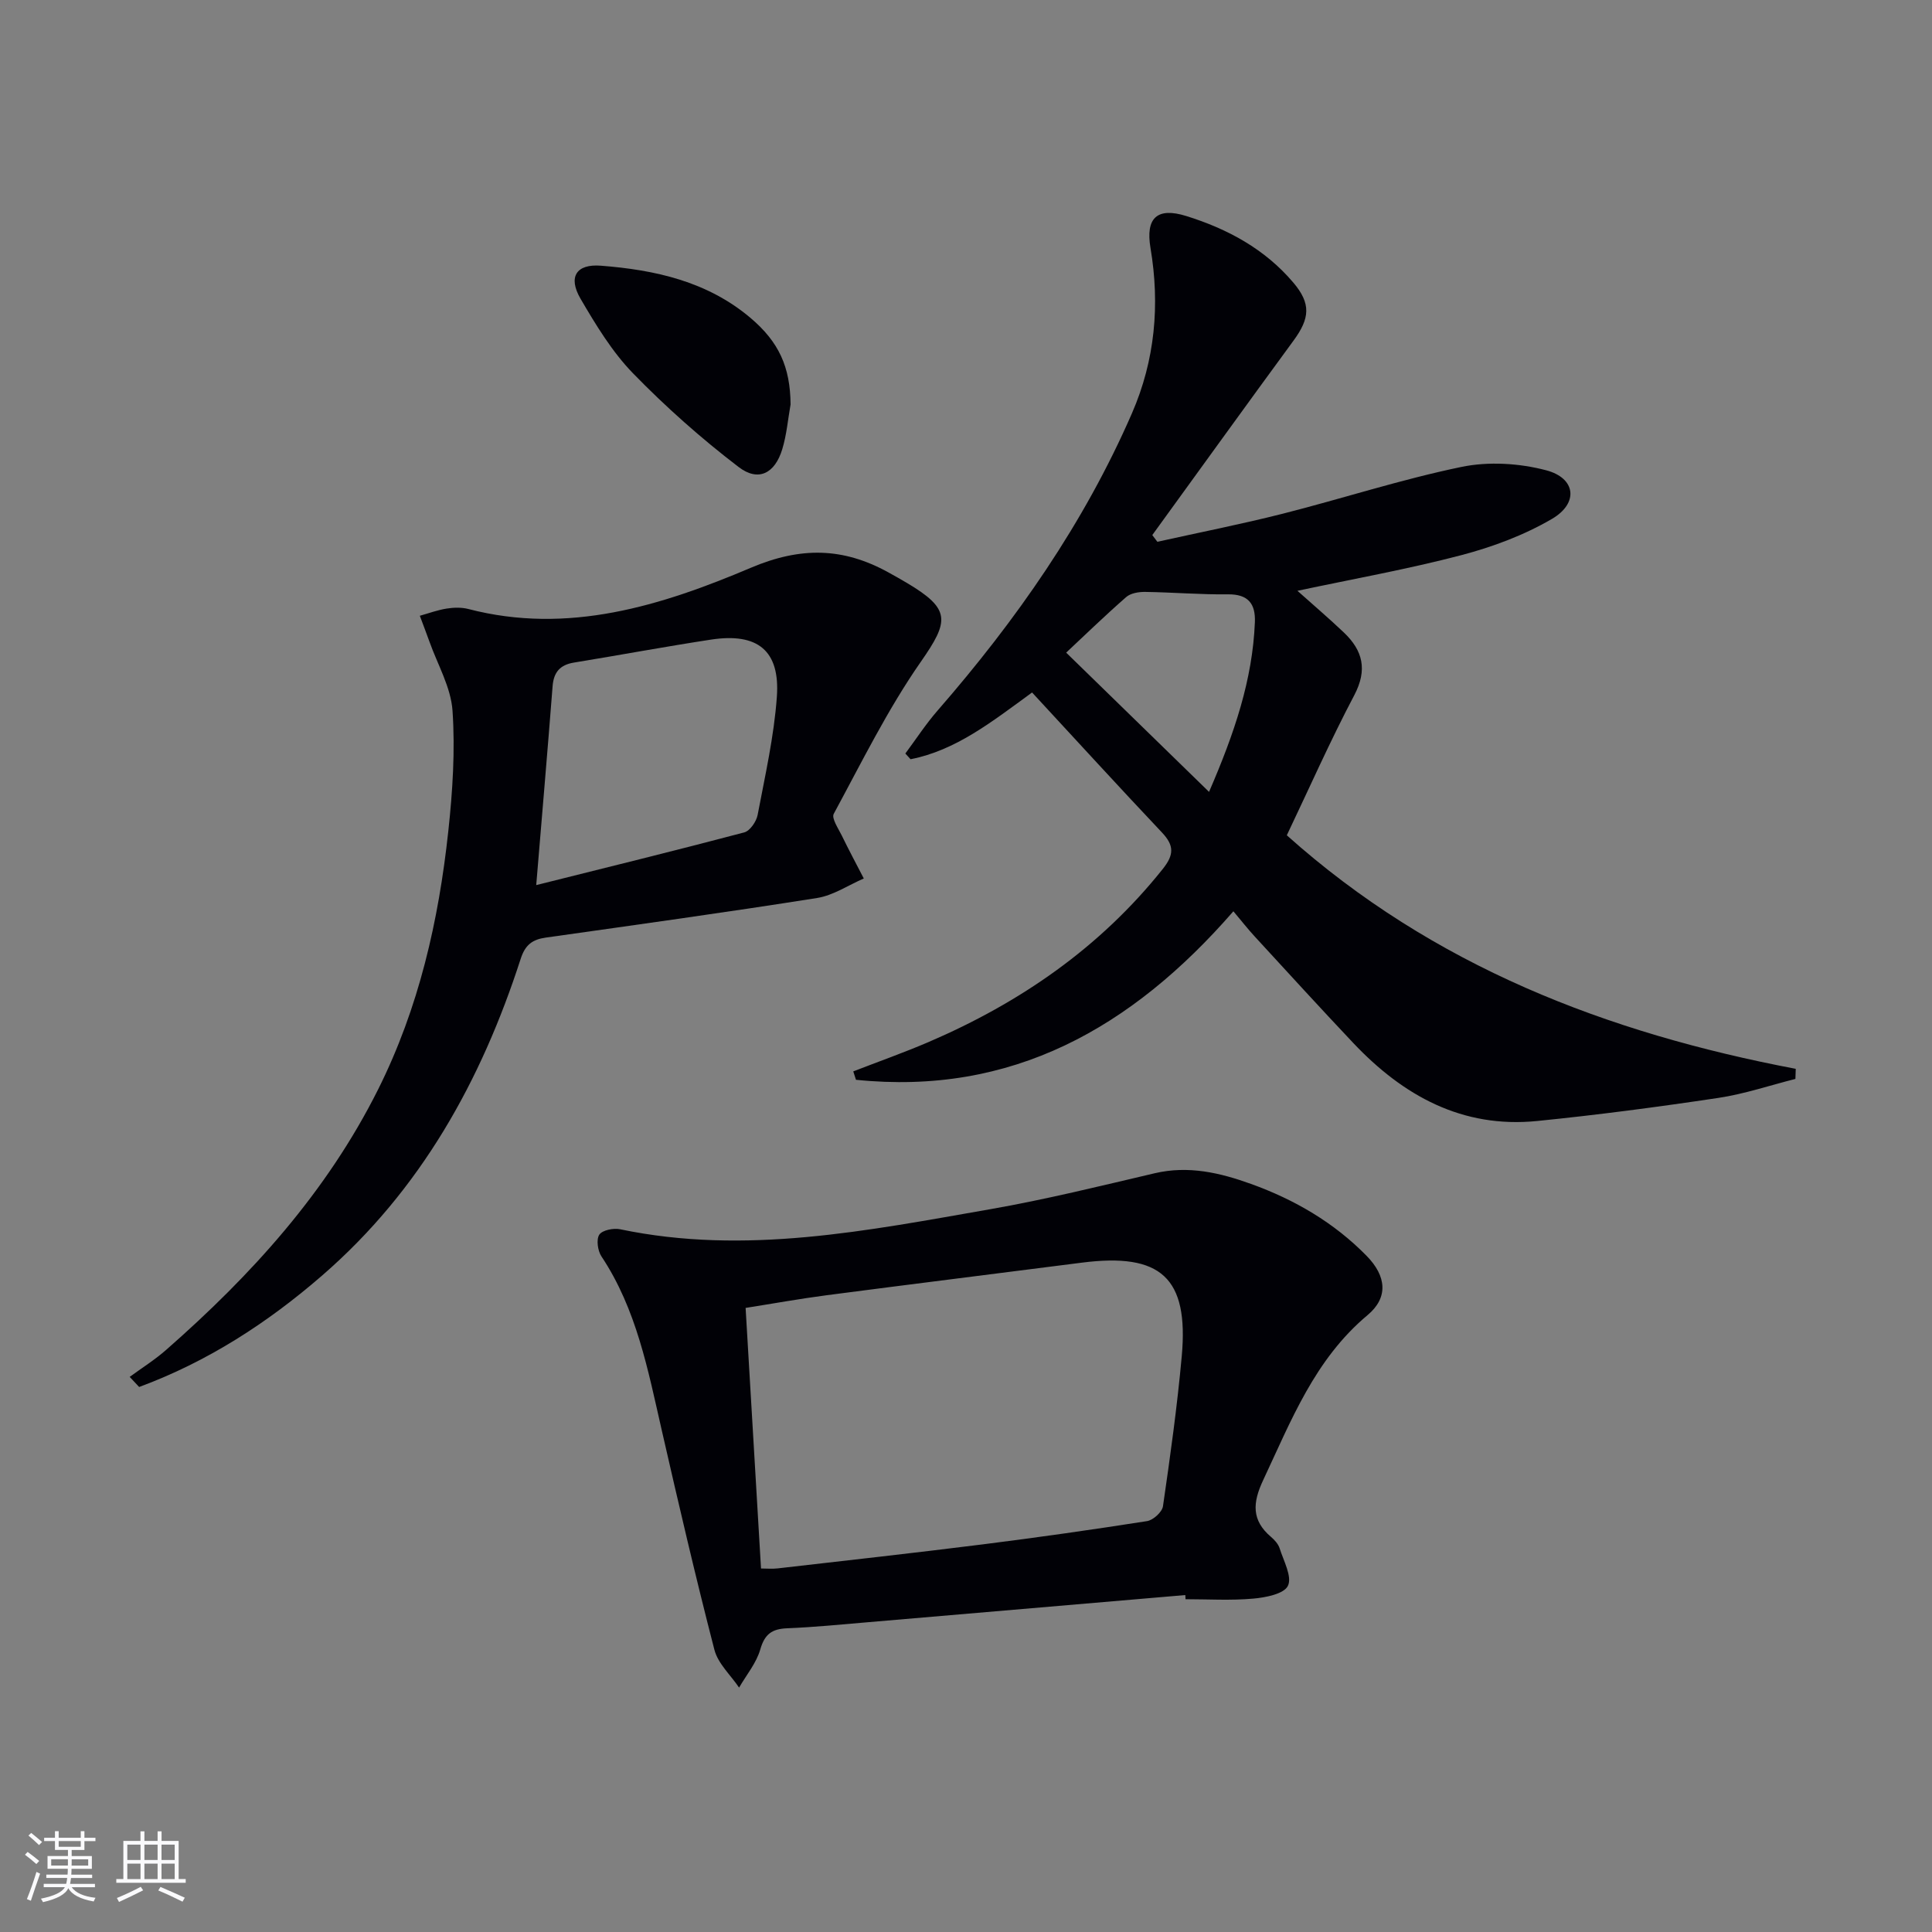
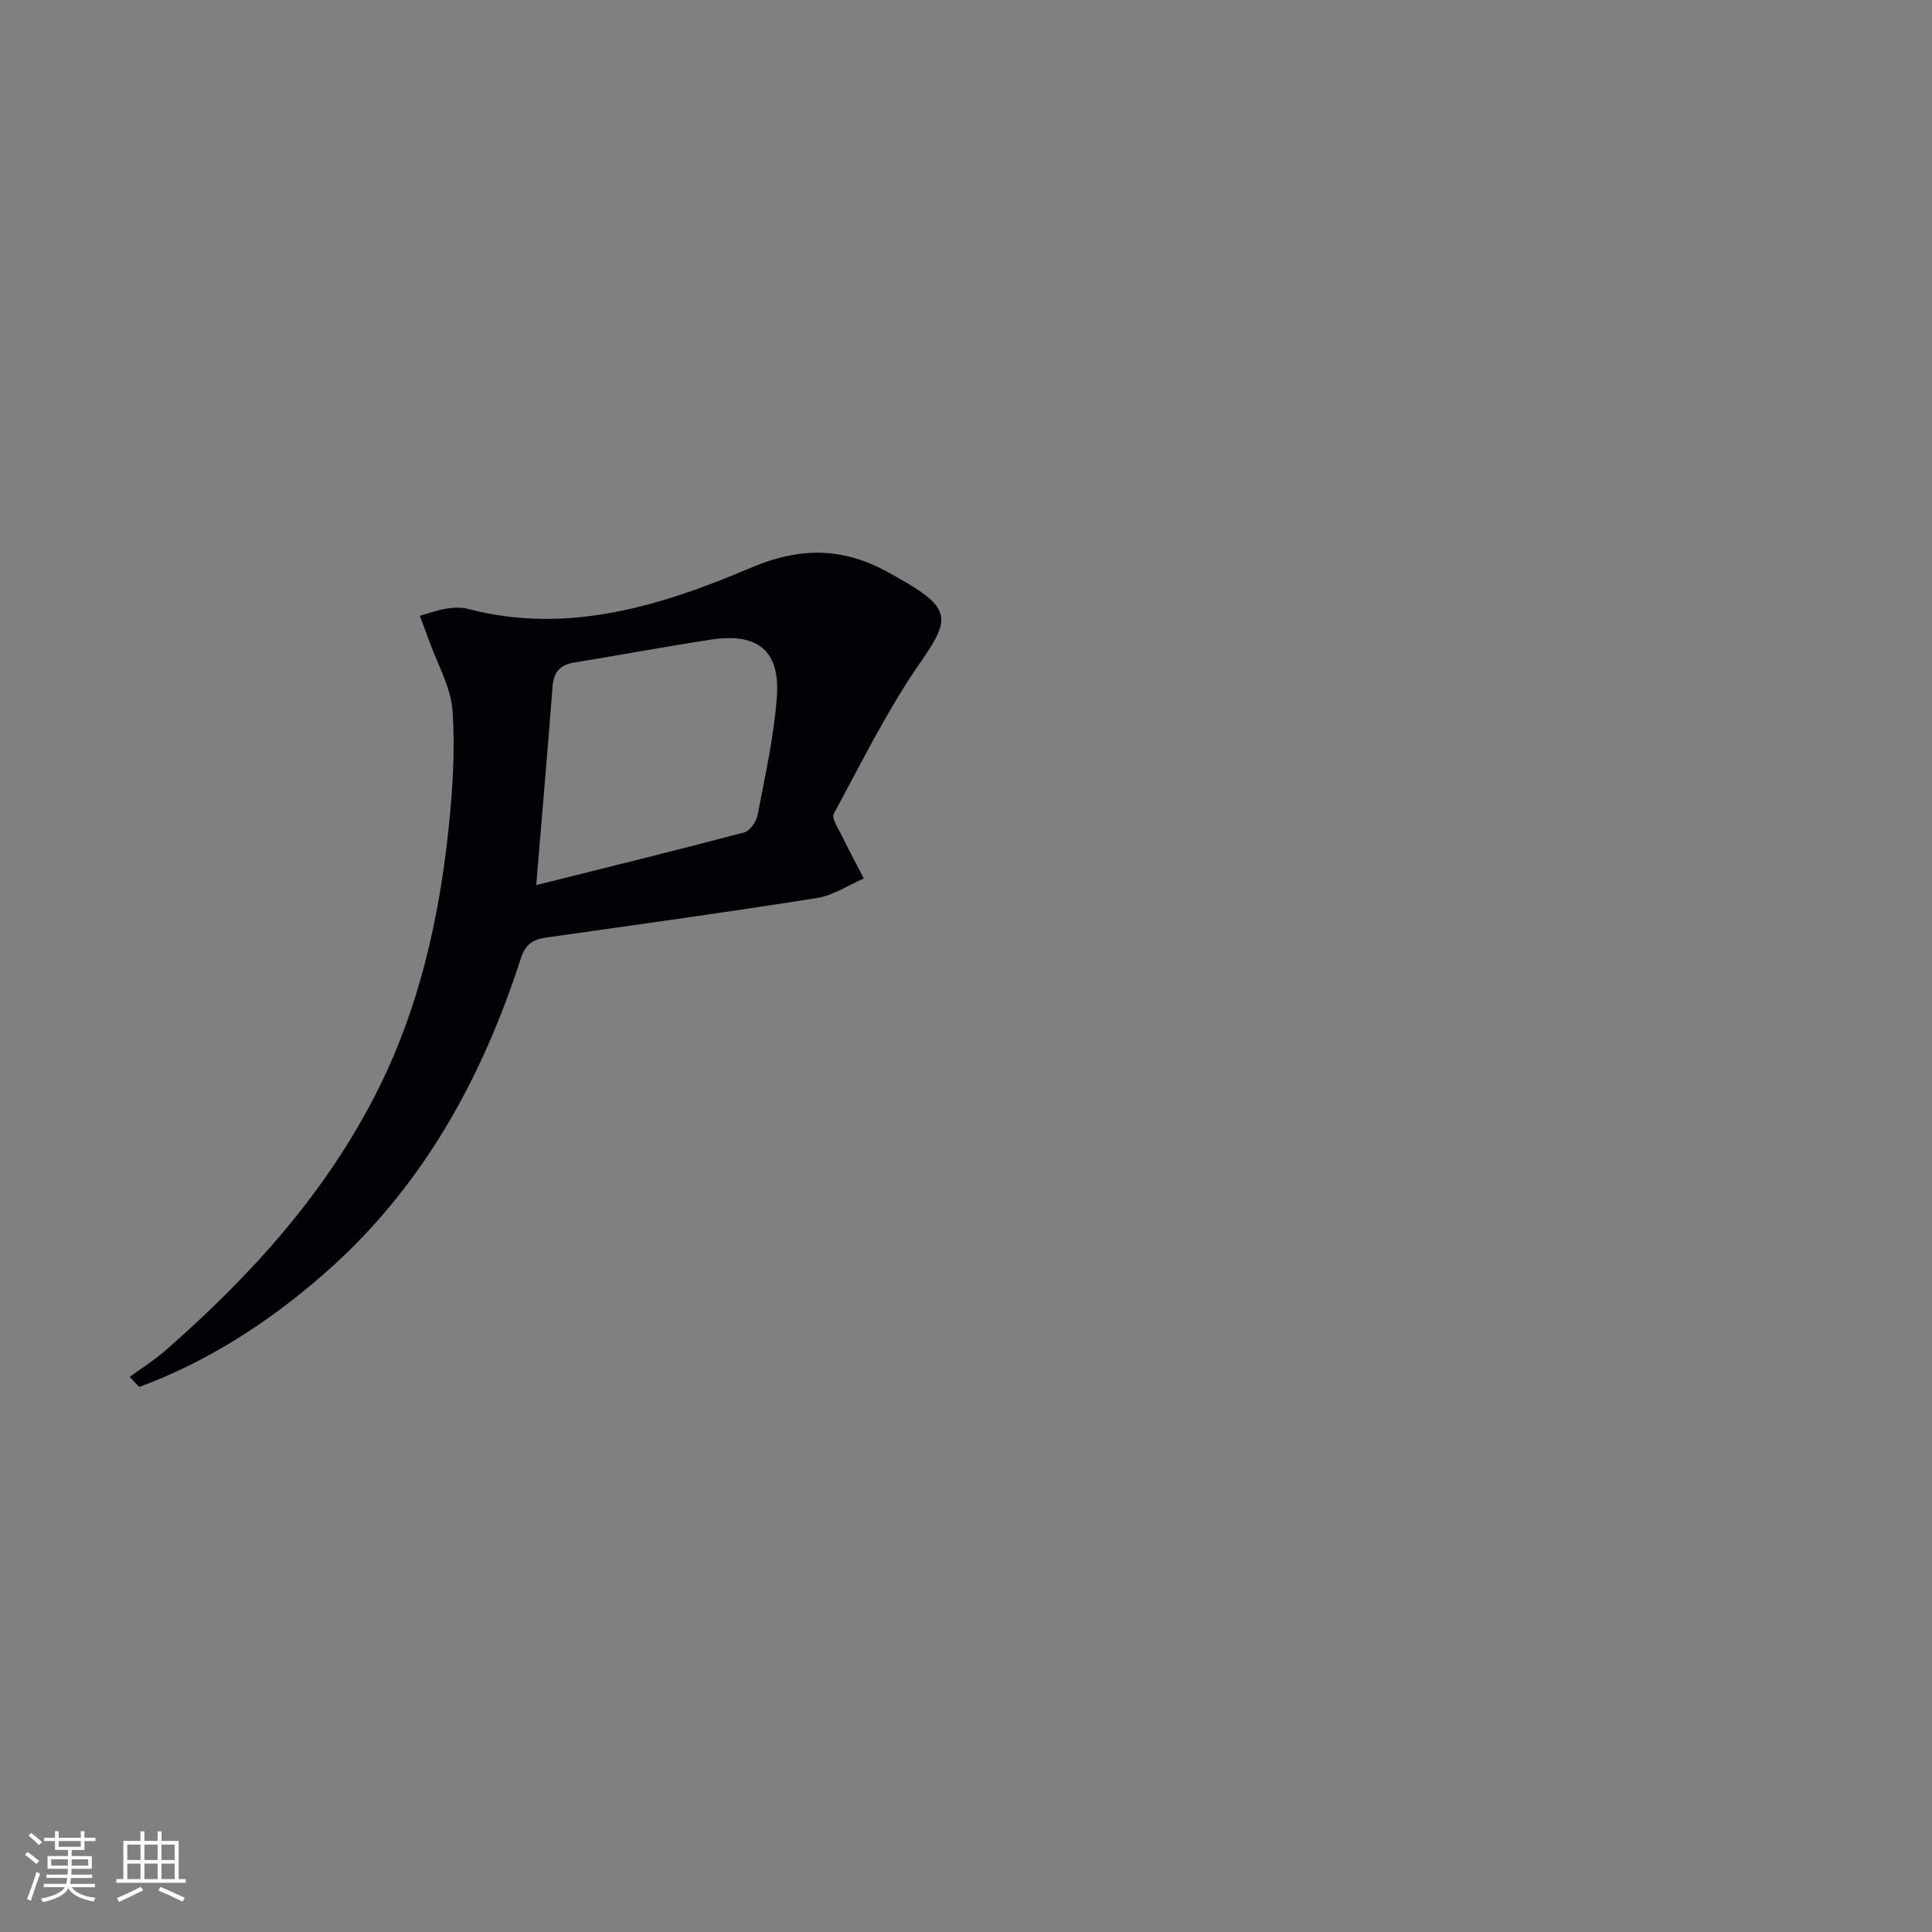
<svg xmlns="http://www.w3.org/2000/svg" enable-background="new 0 0 400 400" viewBox="0 0 400 400">
  <rect x="0" y="0" width="400" height="400" fill="#808080" stroke="none" />
  <g fill="#010106">
-     <path d="m176.66 221.82c5.2-2.02 10.47-3.88 15.6-6.08 18.95-8.15 35.49-19.54 48.48-35.83 2.35-2.94 2.37-4.86-.16-7.54-9-9.53-17.84-19.21-26.9-29-8.43 6.15-15.81 11.99-25.16 13.82-.36-.39-.72-.79-1.08-1.18 2.21-2.97 4.24-6.1 6.67-8.89 16.26-18.67 30.33-38.77 40.25-61.56 4.77-10.96 5.82-22.44 3.84-34.2-1.06-6.25 1.36-8.52 7.42-6.63 8.56 2.67 16.27 6.84 22.15 13.78 3.71 4.37 3.42 7.4.04 12.01-9.81 13.38-19.5 26.84-29.24 40.26.35.46.7.93 1.05 1.39 8.64-1.92 17.33-3.63 25.91-5.8 12.38-3.14 24.56-7.12 37.05-9.7 5.6-1.16 11.99-.77 17.55.7 6.14 1.62 6.75 6.81 1.19 10.06-5.76 3.37-12.28 5.8-18.77 7.51-11.05 2.9-22.34 4.91-33.93 7.38 3.35 3 6.58 5.74 9.64 8.66 3.91 3.73 4.89 7.7 2.13 12.95-5.02 9.53-9.39 19.41-13.97 29.01 30.31 27.11 66.34 40.93 105.37 48.35-.02.7-.04 1.39-.07 2.09-5.31 1.34-10.56 3.12-15.95 3.93-12.46 1.87-24.97 3.52-37.51 4.78-15.51 1.56-27.76-5.23-38.08-16.15-6.86-7.26-13.59-14.64-20.35-21.99-1.46-1.58-2.79-3.28-4.47-5.28-21.11 24.27-45.97 38.19-78.14 34.89-.18-.56-.37-1.15-.56-1.74zm73.66-57.87c5.25-12.13 9.01-23.19 9.49-35.14.15-3.81-1.38-5.81-5.59-5.76-5.7.07-11.41-.42-17.12-.5-1.33-.02-3.01.25-3.94 1.07-4.56 3.99-8.91 8.22-12.42 11.5 10.13 9.87 19.51 19.01 29.58 28.83z" />
-     <path d="m245.4 330.24c-21.85 1.87-43.7 3.75-65.55 5.61-5.63.48-11.26 1.04-16.91 1.27-3.11.13-4.62 1.2-5.53 4.37-.81 2.83-2.88 5.29-4.39 7.91-1.75-2.6-4.37-4.97-5.11-7.83-3.9-15.08-7.43-30.27-10.9-45.45-2.85-12.46-5.21-25.05-12.49-36-.77-1.16-1.1-3.5-.44-4.5.63-.94 2.95-1.4 4.33-1.11 25.92 5.42 51.28.26 76.63-4.16 11.43-2 22.72-4.79 34.02-7.44 6.98-1.64 13.52-.11 19.95 2.21 9.03 3.25 17.2 8.01 23.95 14.91 4.1 4.19 4.51 8.62.19 12.24-10.96 9.16-15.84 21.88-21.64 34.21-2.18 4.64-2.42 8.28 1.65 11.73.74.63 1.5 1.48 1.78 2.37.82 2.6 2.62 5.85 1.71 7.74-.8 1.69-4.64 2.44-7.22 2.66-4.63.41-9.32.12-13.98.12 0-.29-.03-.58-.05-.86zm-87.84-5.5c1.19 0 2.33.11 3.44-.02 14.17-1.63 28.36-3.2 42.51-4.98 11.35-1.43 22.67-3.04 33.97-4.81 1.27-.2 3.12-1.87 3.3-3.07 1.5-10.33 2.95-20.69 3.89-31.08 1.47-16.24-4.3-21.46-20.69-19.36-17.6 2.26-35.21 4.44-52.8 6.74-5.66.74-11.28 1.76-16.81 2.63 1.09 18.33 2.13 36.01 3.19 53.95z" />
    <path d="m26.85 285.07c2.54-1.86 5.23-3.55 7.58-5.62 17.65-15.48 33.21-32.63 43.84-53.87 8.46-16.9 12.55-34.95 14.55-53.53.89-8.25 1.43-16.64.87-24.89-.33-4.86-3.09-9.56-4.78-14.32-.64-1.79-1.33-3.57-1.99-5.35 1.85-.52 3.66-1.19 5.54-1.49 1.46-.23 3.07-.28 4.48.08 20.71 5.4 40.03-.69 58.54-8.54 10.35-4.39 19.1-4.18 28.42.95 1.31.72 2.62 1.46 3.9 2.22 9.07 5.4 8.75 7.84 2.85 16.3-6.89 9.89-12.27 20.84-18.03 31.48-.5.93.94 3.02 1.65 4.48 1.46 3 3.04 5.95 4.57 8.91-3.22 1.39-6.32 3.51-9.67 4.04-18.69 2.96-37.44 5.55-56.18 8.2-2.74.39-4.24 1.47-5.18 4.37-8.17 25.28-20.71 47.88-41.08 65.56-11.37 9.87-23.8 17.89-37.92 23.11-.64-.69-1.3-1.39-1.96-2.09zm84.17-101.82c14.55-3.64 28.84-7.15 43.07-10.91 1.19-.32 2.51-2.25 2.77-3.62 1.54-8.11 3.39-16.24 3.98-24.45.69-9.59-3.98-13.31-13.61-11.85-9.49 1.45-18.93 3.21-28.4 4.76-2.87.47-4.19 1.97-4.42 4.88-1.05 13.54-2.22 27.07-3.39 41.19z" />
-     <path d="m163.68 83.73c-.55 3.1-.81 6.28-1.72 9.27-1.52 5.01-4.94 6.83-9.05 3.68-7.73-5.91-15.08-12.43-21.86-19.4-4.33-4.46-7.68-10-10.85-15.42-2.64-4.52-.89-7.25 4.2-6.85 11.22.87 22.01 3.24 30.96 10.79 5.9 4.99 8.25 10.16 8.32 17.93z" />
  </g>
  <path d="m5.17 384 .55-.58c.85.61 1.65 1.24 2.4 1.87l-.59.64c-.83-.73-1.62-1.38-2.36-1.93m1.22 9.53-.82-.34c.71-1.76 1.37-3.64 1.98-5.63.24.13.5.25.76.36-.6 1.67-1.24 3.54-1.92 5.61m-.5-13.5.57-.54c.56.44 1.31 1.06 2.26 1.87l-.64.64c-.68-.66-1.41-1.32-2.19-1.97m3.25.46h2.24v-1.36h.77v1.36h4.57v-1.36h.76v1.36h2.28v.69h-2.28v1.84h-2.64v1.26h4.18v2.64h-4.21c0 .45-.02.86-.05 1.21h4.32v.69h-4.38c-.04.34-.1.75-.19 1.22h5.15v.69h-4.82c.87 1.19 2.51 1.92 4.93 2.19-.17.32-.3.57-.37.76-2.77-.49-4.52-1.41-5.26-2.76-.56 1.26-2.3 2.23-5.24 2.9-.12-.24-.26-.48-.43-.72 2.73-.55 4.38-1.34 4.96-2.38h-4.38v-.69h4.65c.1-.38.17-.79.21-1.22h-4.32v-.69h4.4c.03-.34.05-.75.05-1.21h-4.2v-2.64h4.23v-1.26h-2.69v-1.84h-2.24zm1.46 4.46v1.29h3.45c.01-.4.02-.57.01-.53v-.32-.45h-3.46zm1.55-2.59h4.57v-1.19h-4.57zm6.11 2.59h-3.42v.77c-.01.19-.01.37-.02.53h3.44z" fill="#fafafc" />
  <path d="m32.63 379.16h.82v1.98h3.54v7.89h1.46v.78h-14.37v-.78h1.46v-7.89h3.54v-1.98h.82v1.98h2.73zm-3.49 11.48.5.73c-1.61.82-3.28 1.63-5 2.41-.13-.27-.28-.55-.44-.82 1.75-.72 3.4-1.49 4.94-2.32m-2.78-5.55h2.73v-3.18h-2.73zm0 3.95h2.73v-3.2h-2.73zm3.54-3.95h2.73v-3.18h-2.73zm0 3.95h2.73v-3.2h-2.73zm7.89 4.68c-1.84-.92-3.51-1.7-5.02-2.32l.45-.73c1.89.8 3.57 1.55 5.04 2.23zm-1.62-11.81h-2.73v3.18h2.73zm-2.73 7.13h2.73v-3.2h-2.73z" fill="#fafafc" />
</svg>